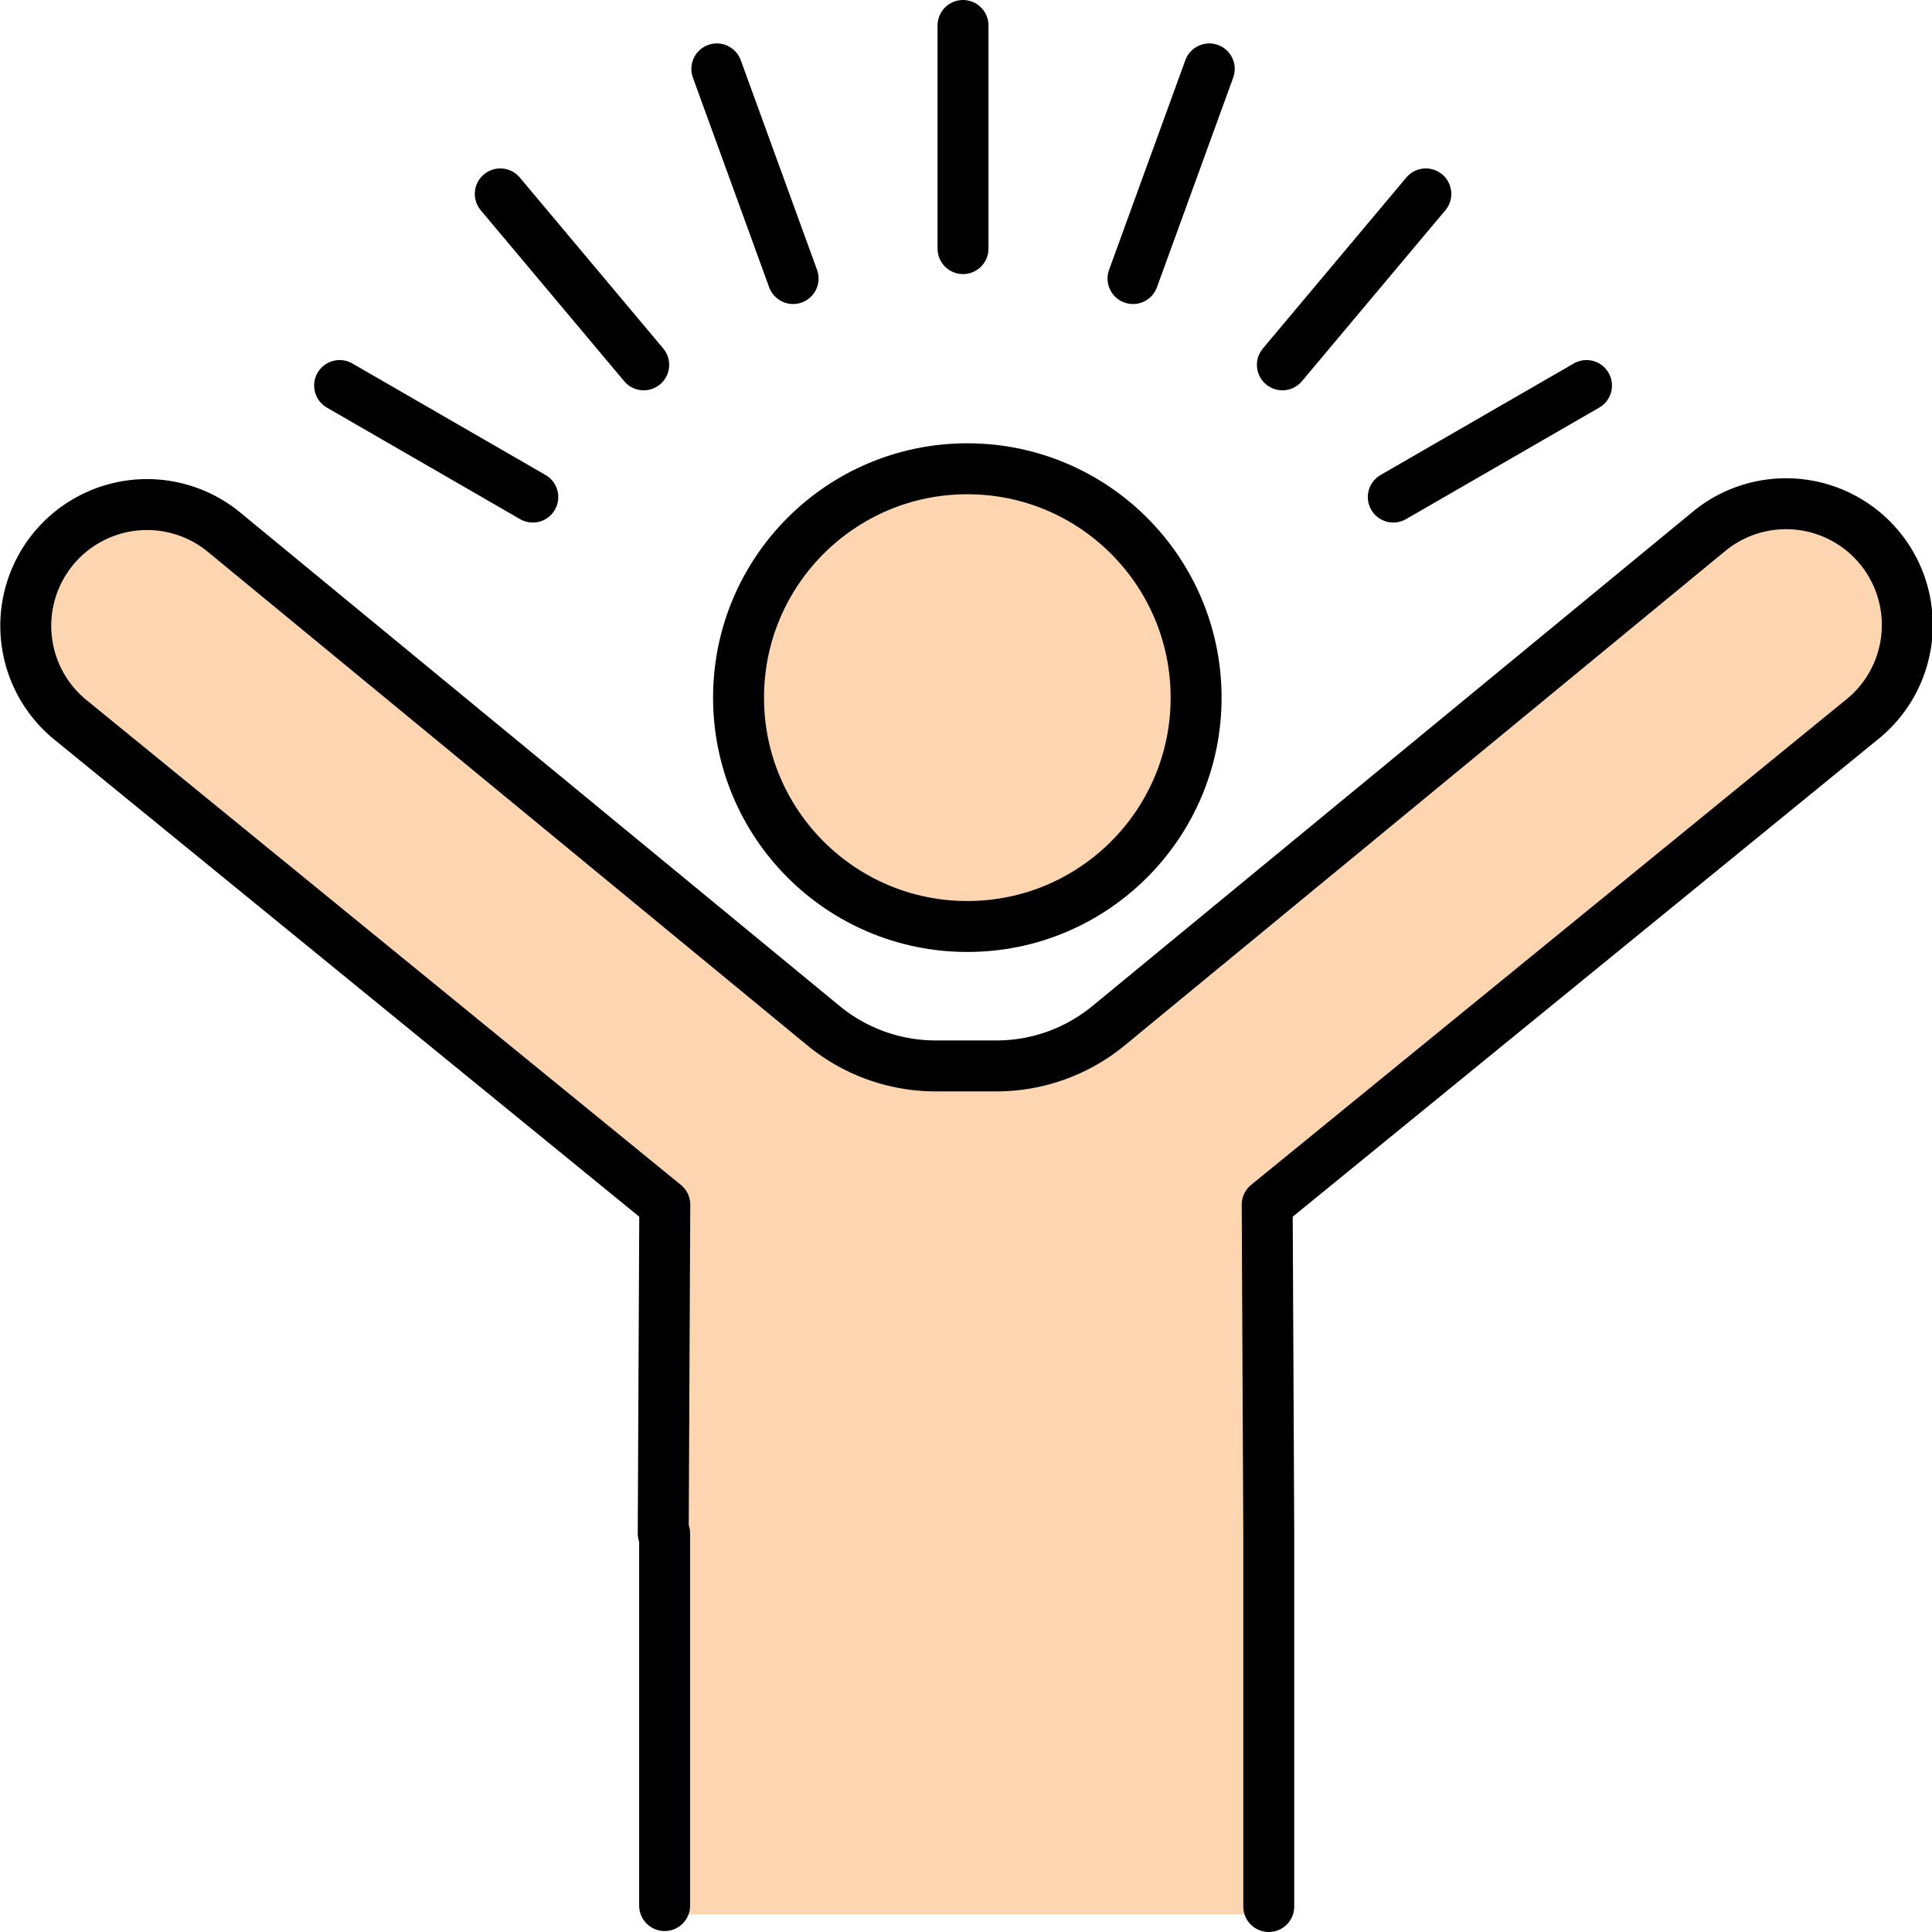
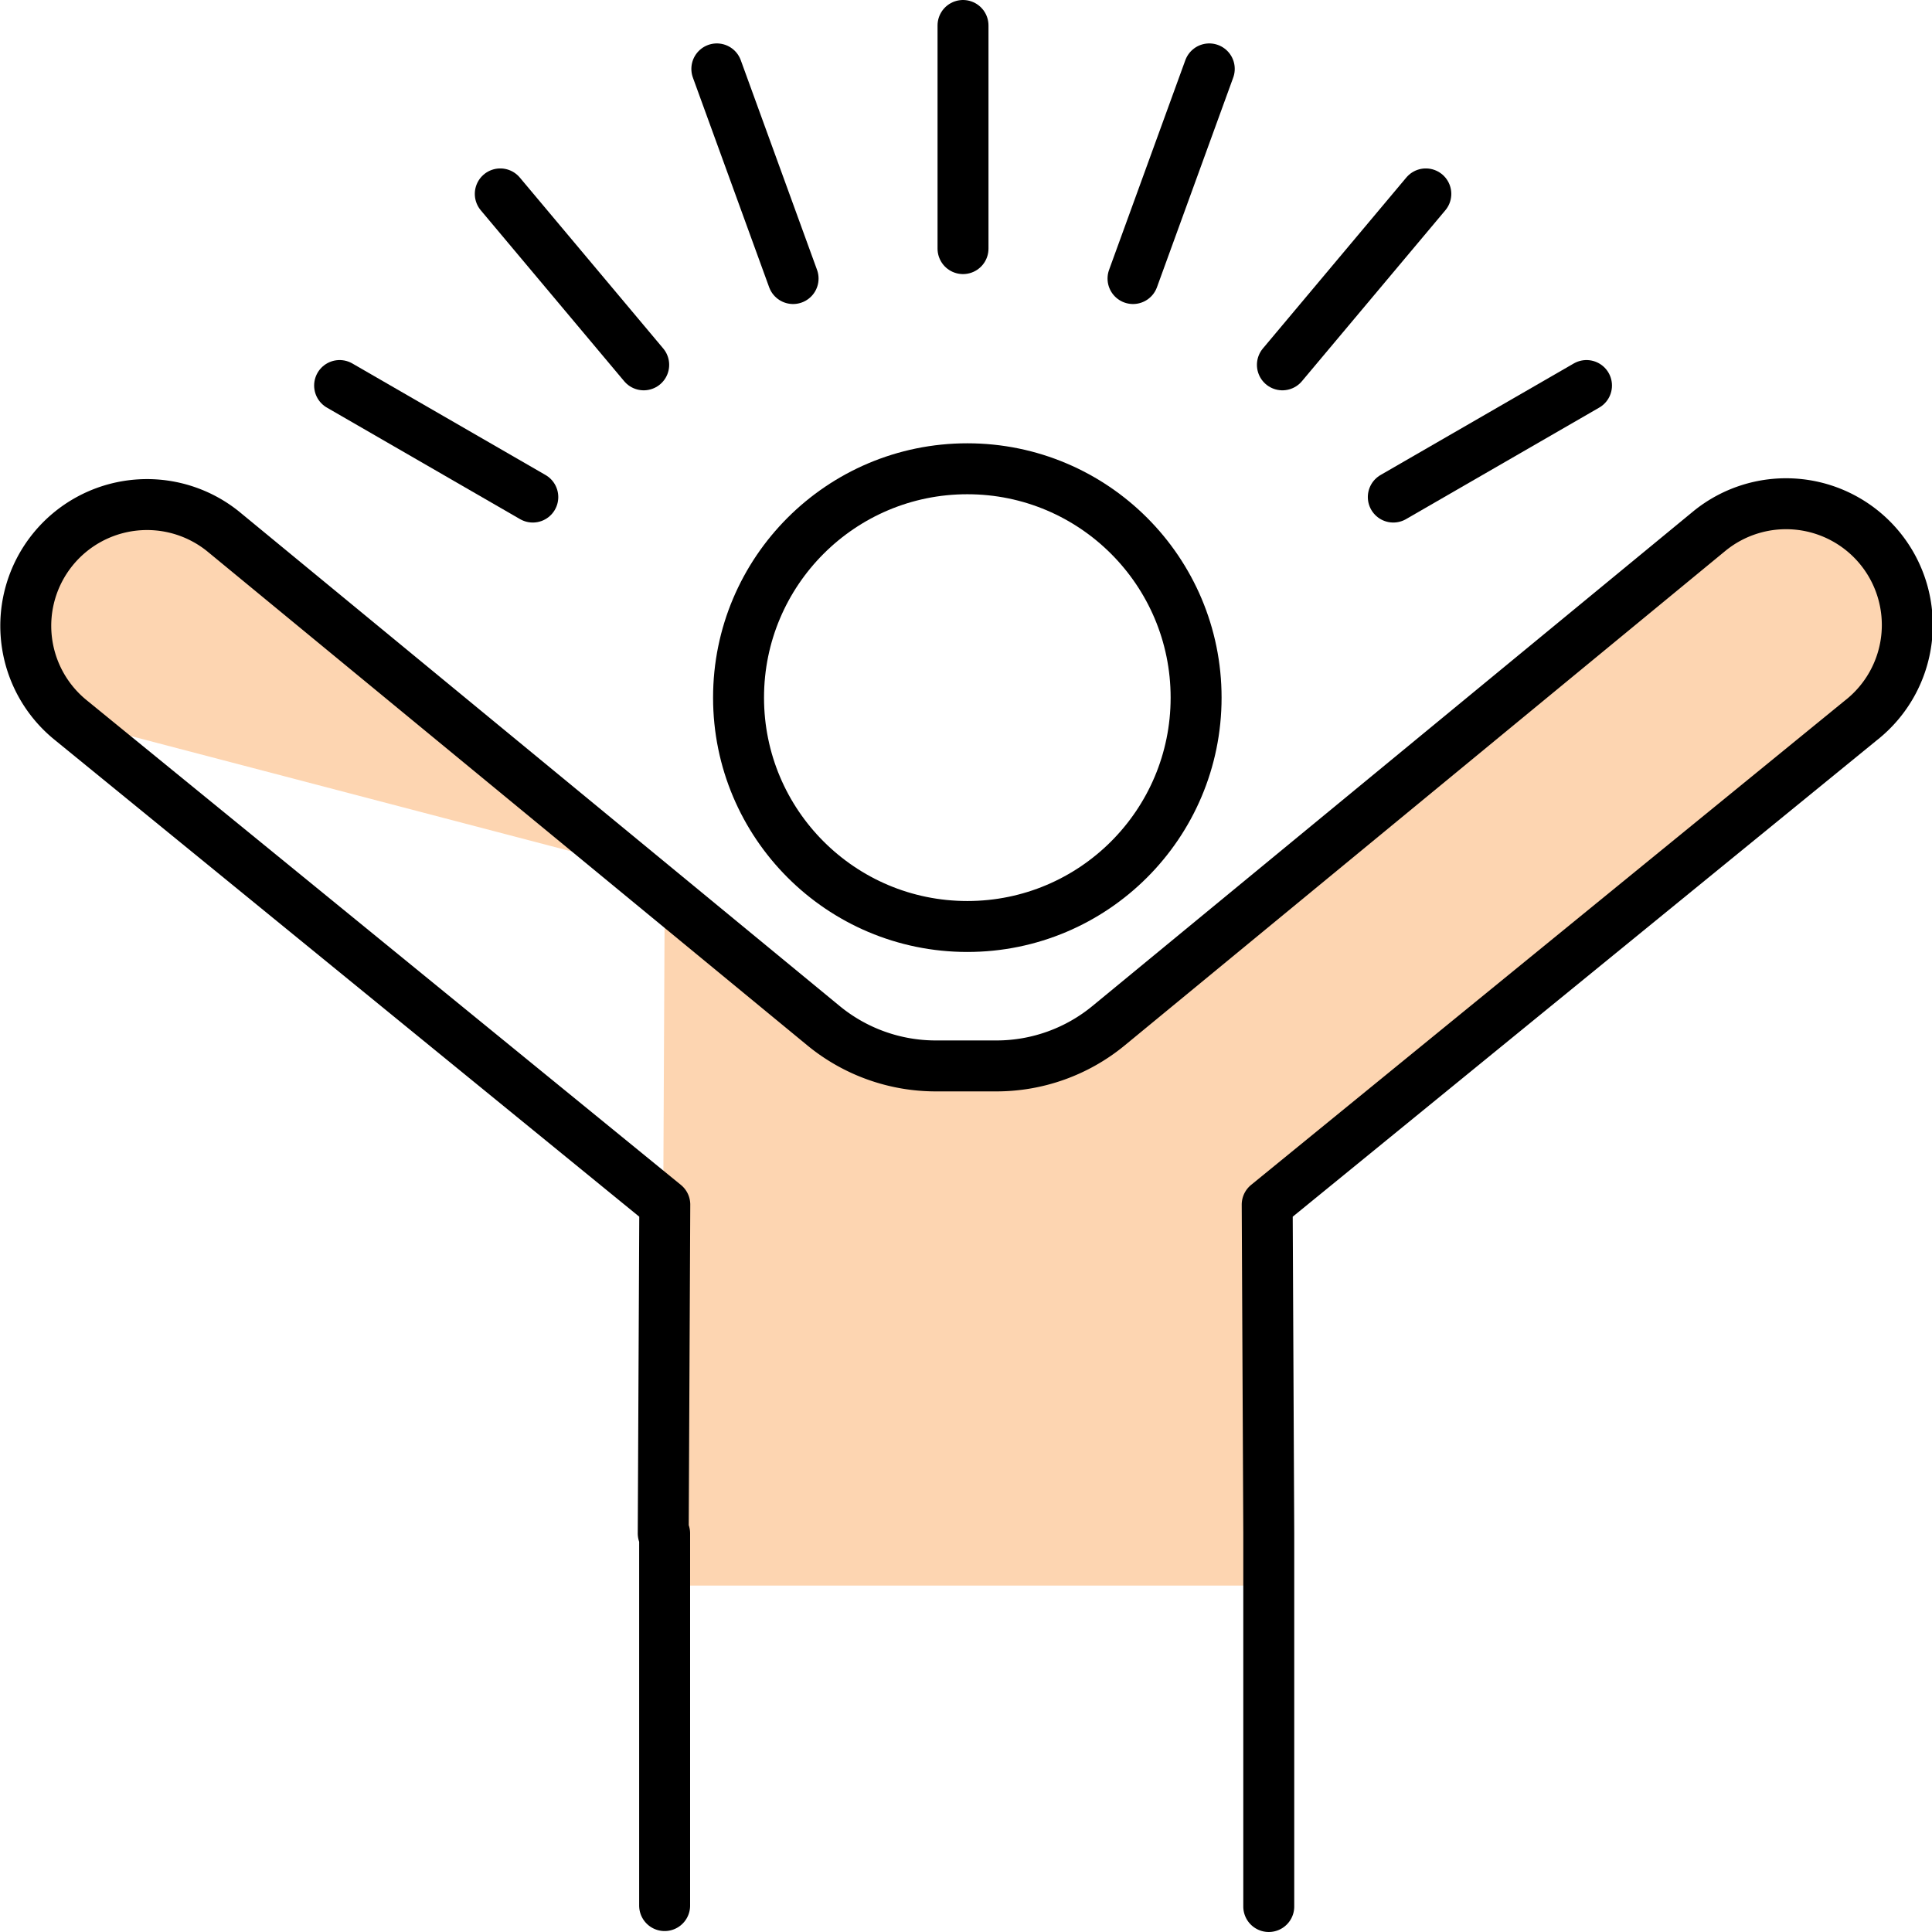
<svg xmlns="http://www.w3.org/2000/svg" id="グループ_26" data-name="グループ 26" width="123.251" height="123.25" viewBox="0 0 123.251 123.25">
  <defs>
    <clipPath id="clip-path">
      <rect id="長方形_83" data-name="長方形 83" width="123.251" height="123.25" fill="none" />
    </clipPath>
  </defs>
  <g id="グループ_25" data-name="グループ 25" clip-path="url(#clip-path)">
-     <path id="パス_590" data-name="パス 590" d="M61.71,29.905a14.6,14.6,0,1,1-14.595,14.6,14.6,14.6,0,0,1,14.595-14.6" fill="#fdd5b1" />
-     <path id="パス_591" data-name="パス 591" d="M119.965,35.115A7.742,7.742,0,0,1,118.71,45.96L80.845,76.85l.1,20.975v24.3H42.4v-24.3h-.09l.1-20.975L4.54,45.96a7.736,7.736,0,1,1,9.68-12.07L52.53,65.435A11.28,11.28,0,0,0,59.69,68h3.875a11.256,11.256,0,0,0,7.155-2.57L109.035,33.89a7.727,7.727,0,0,1,10.93,1.225" fill="#fdd5b1" />
+     <path id="パス_591" data-name="パス 591" d="M119.965,35.115A7.742,7.742,0,0,1,118.71,45.96L80.845,76.85v24.3H42.4v-24.3h-.09l.1-20.975L4.54,45.96a7.736,7.736,0,1,1,9.68-12.07L52.53,65.435A11.28,11.28,0,0,0,59.69,68h3.875a11.256,11.256,0,0,0,7.155-2.57L109.035,33.89a7.727,7.727,0,0,1,10.93,1.225" fill="#fdd5b1" />
    <ellipse id="楕円形_1" data-name="楕円形 1" cx="14.595" cy="14.6" rx="14.595" ry="14.6" transform="translate(47.115 29.905)" fill="none" stroke="#000" stroke-linecap="round" stroke-linejoin="round" stroke-width="3.25" />
    <path id="パス_592" data-name="パス 592" d="M80.94,121.625v-23.8l-.1-20.975L118.71,45.96a7.735,7.735,0,1,0-9.675-12.07L70.72,65.435A11.256,11.256,0,0,1,63.565,68H59.69a11.28,11.28,0,0,1-7.16-2.57L14.22,33.89A7.736,7.736,0,1,0,4.54,45.96L42.41,76.85l-.1,20.975h.09v23.74" fill="none" stroke="#000" stroke-linecap="round" stroke-linejoin="round" stroke-width="3.25" />
    <line id="線_11" data-name="線 11" y2="14.235" transform="translate(61.435 1.625)" fill="none" stroke="#000" stroke-linecap="round" stroke-linejoin="round" stroke-width="3.25" />
    <line id="線_12" data-name="線 12" x2="4.865" y2="13.375" transform="translate(45.73 4.395)" fill="none" stroke="#000" stroke-linecap="round" stroke-linejoin="round" stroke-width="3.25" />
    <line id="線_13" data-name="線 13" x2="9.15" y2="10.905" transform="translate(31.915 12.37)" fill="none" stroke="#000" stroke-linecap="round" stroke-linejoin="round" stroke-width="3.25" />
    <line id="線_14" data-name="線 14" x2="12.325" y2="7.115" transform="translate(21.665 24.595)" fill="none" stroke="#000" stroke-linecap="round" stroke-linejoin="round" stroke-width="3.25" />
    <line id="線_15" data-name="線 15" x1="12.325" y2="7.115" transform="translate(88.885 24.595)" fill="none" stroke="#000" stroke-linecap="round" stroke-linejoin="round" stroke-width="3.25" />
    <line id="線_16" data-name="線 16" x1="9.15" y2="10.905" transform="translate(81.81 12.37)" fill="none" stroke="#000" stroke-linecap="round" stroke-linejoin="round" stroke-width="3.25" />
    <line id="線_17" data-name="線 17" x1="4.865" y2="13.375" transform="translate(72.28 4.395)" fill="none" stroke="#000" stroke-linecap="round" stroke-linejoin="round" stroke-width="3.25" />
  </g>
</svg>